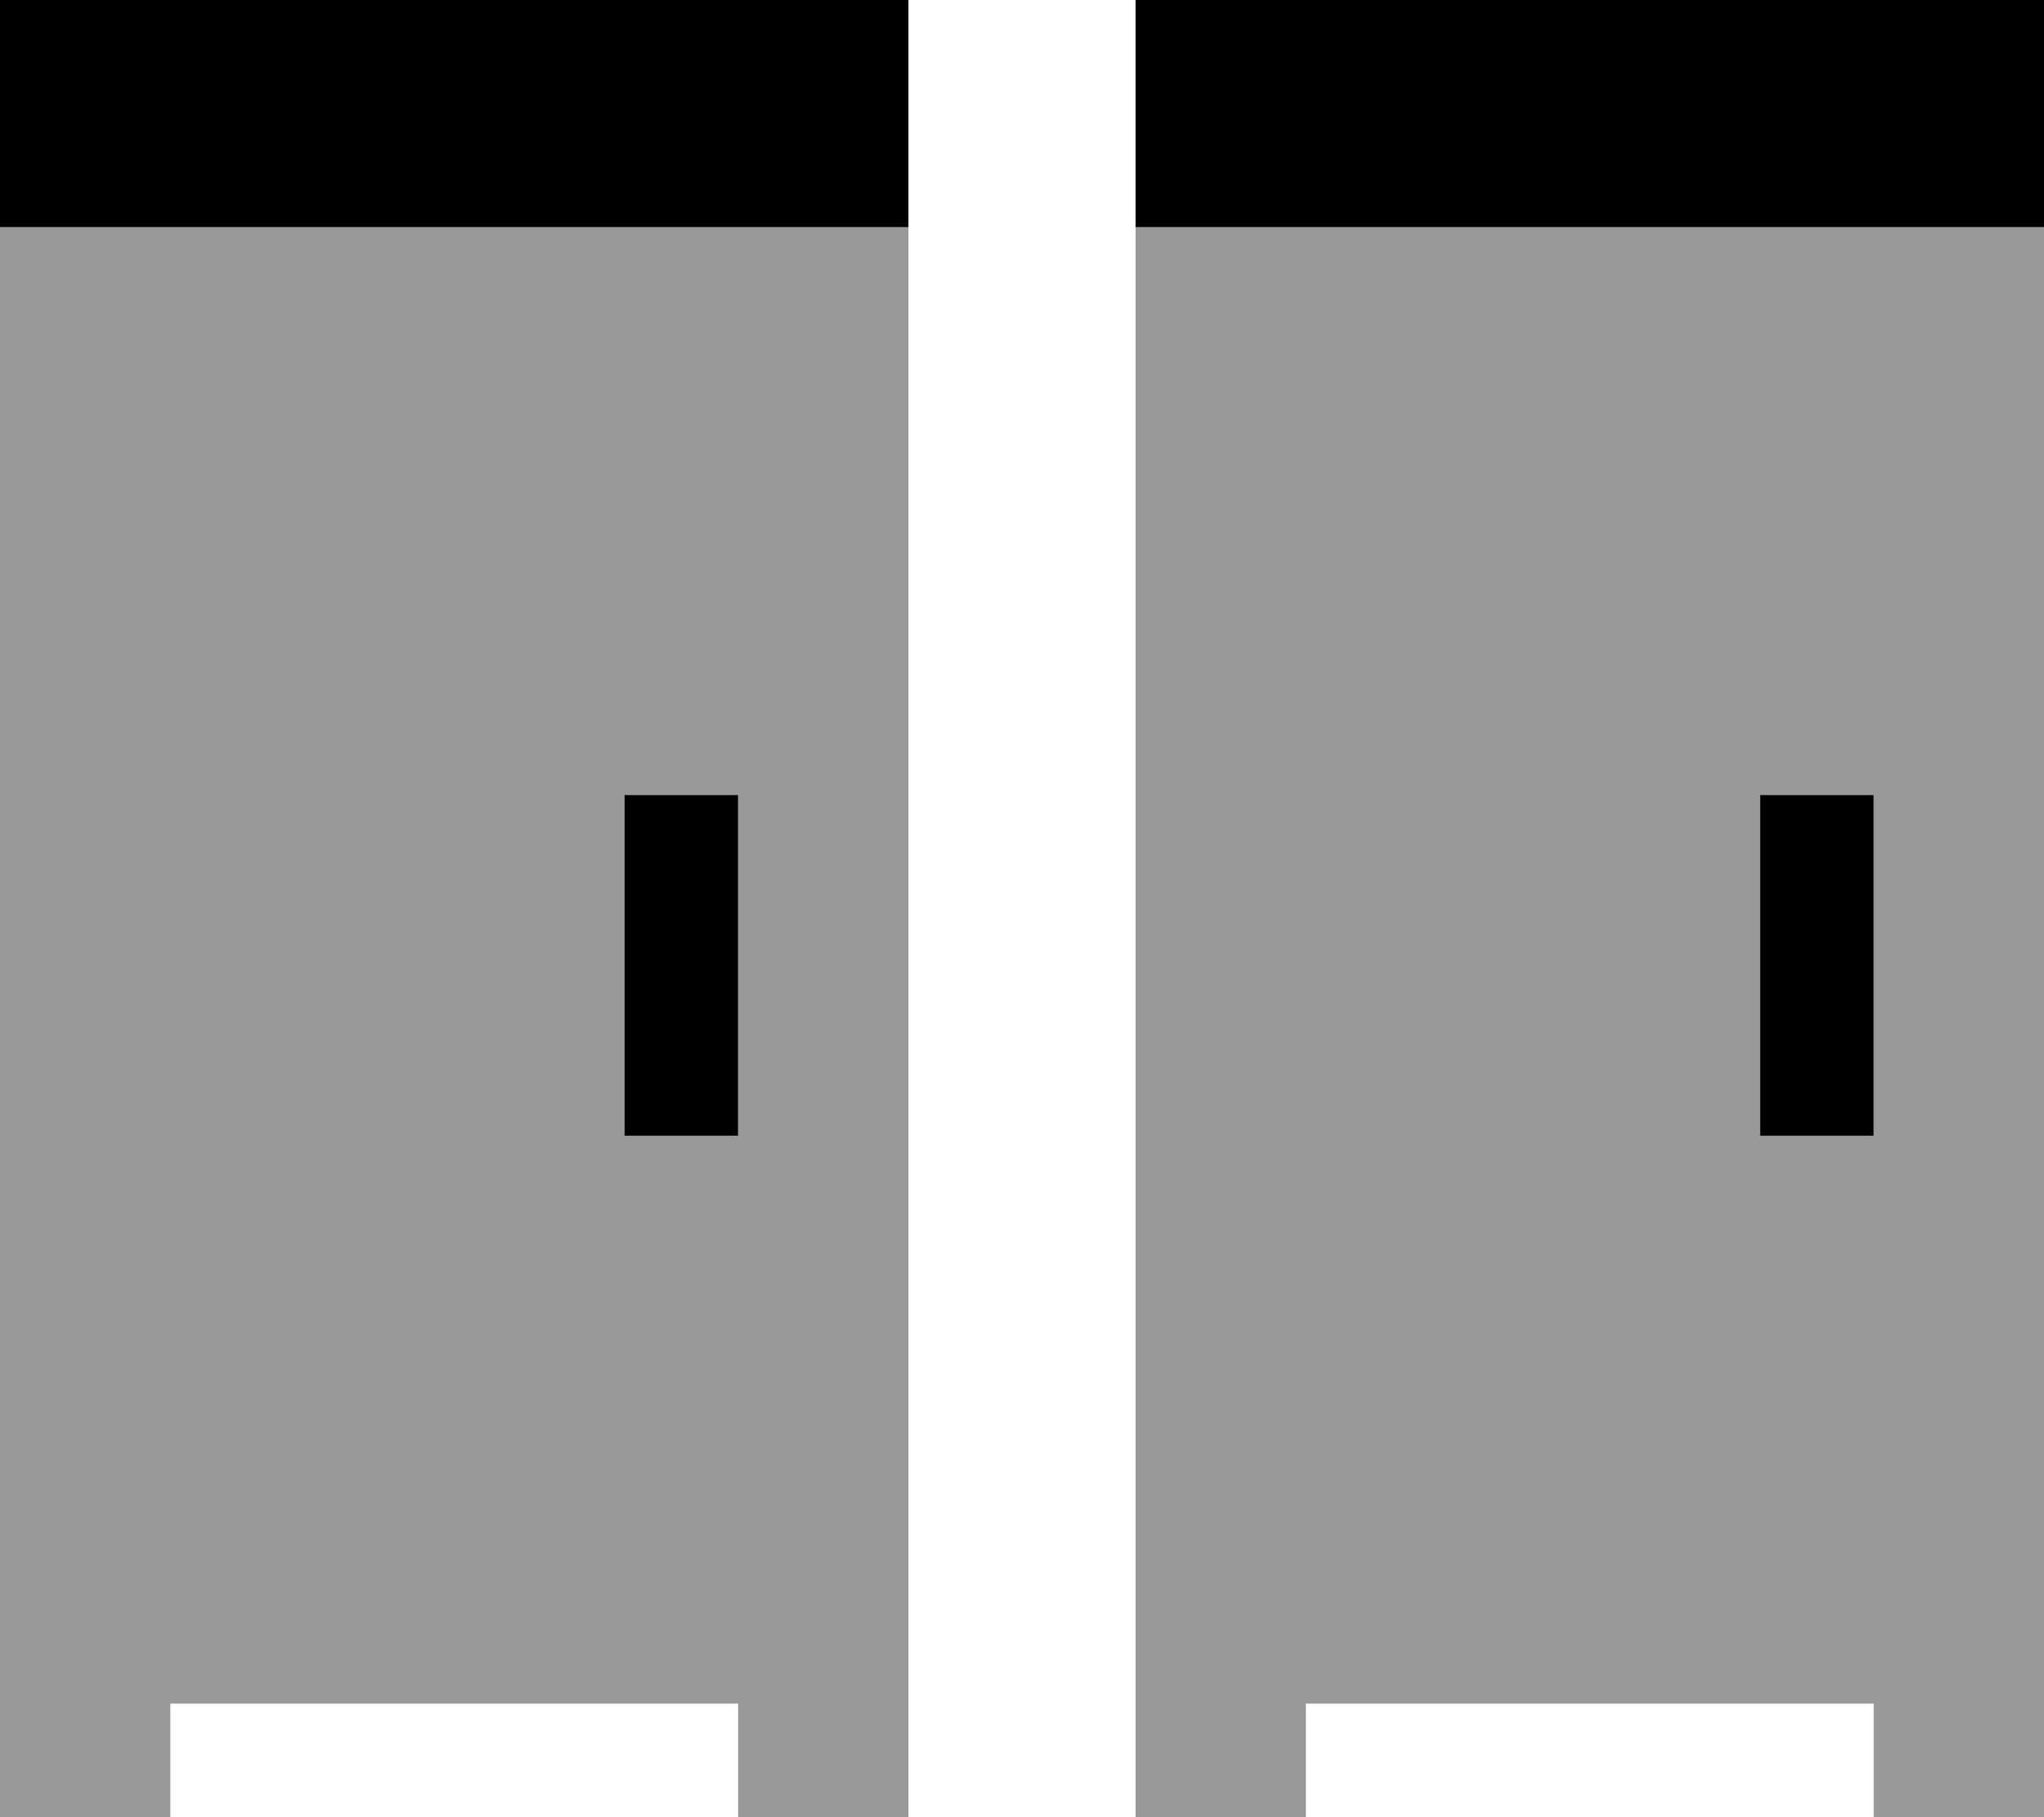
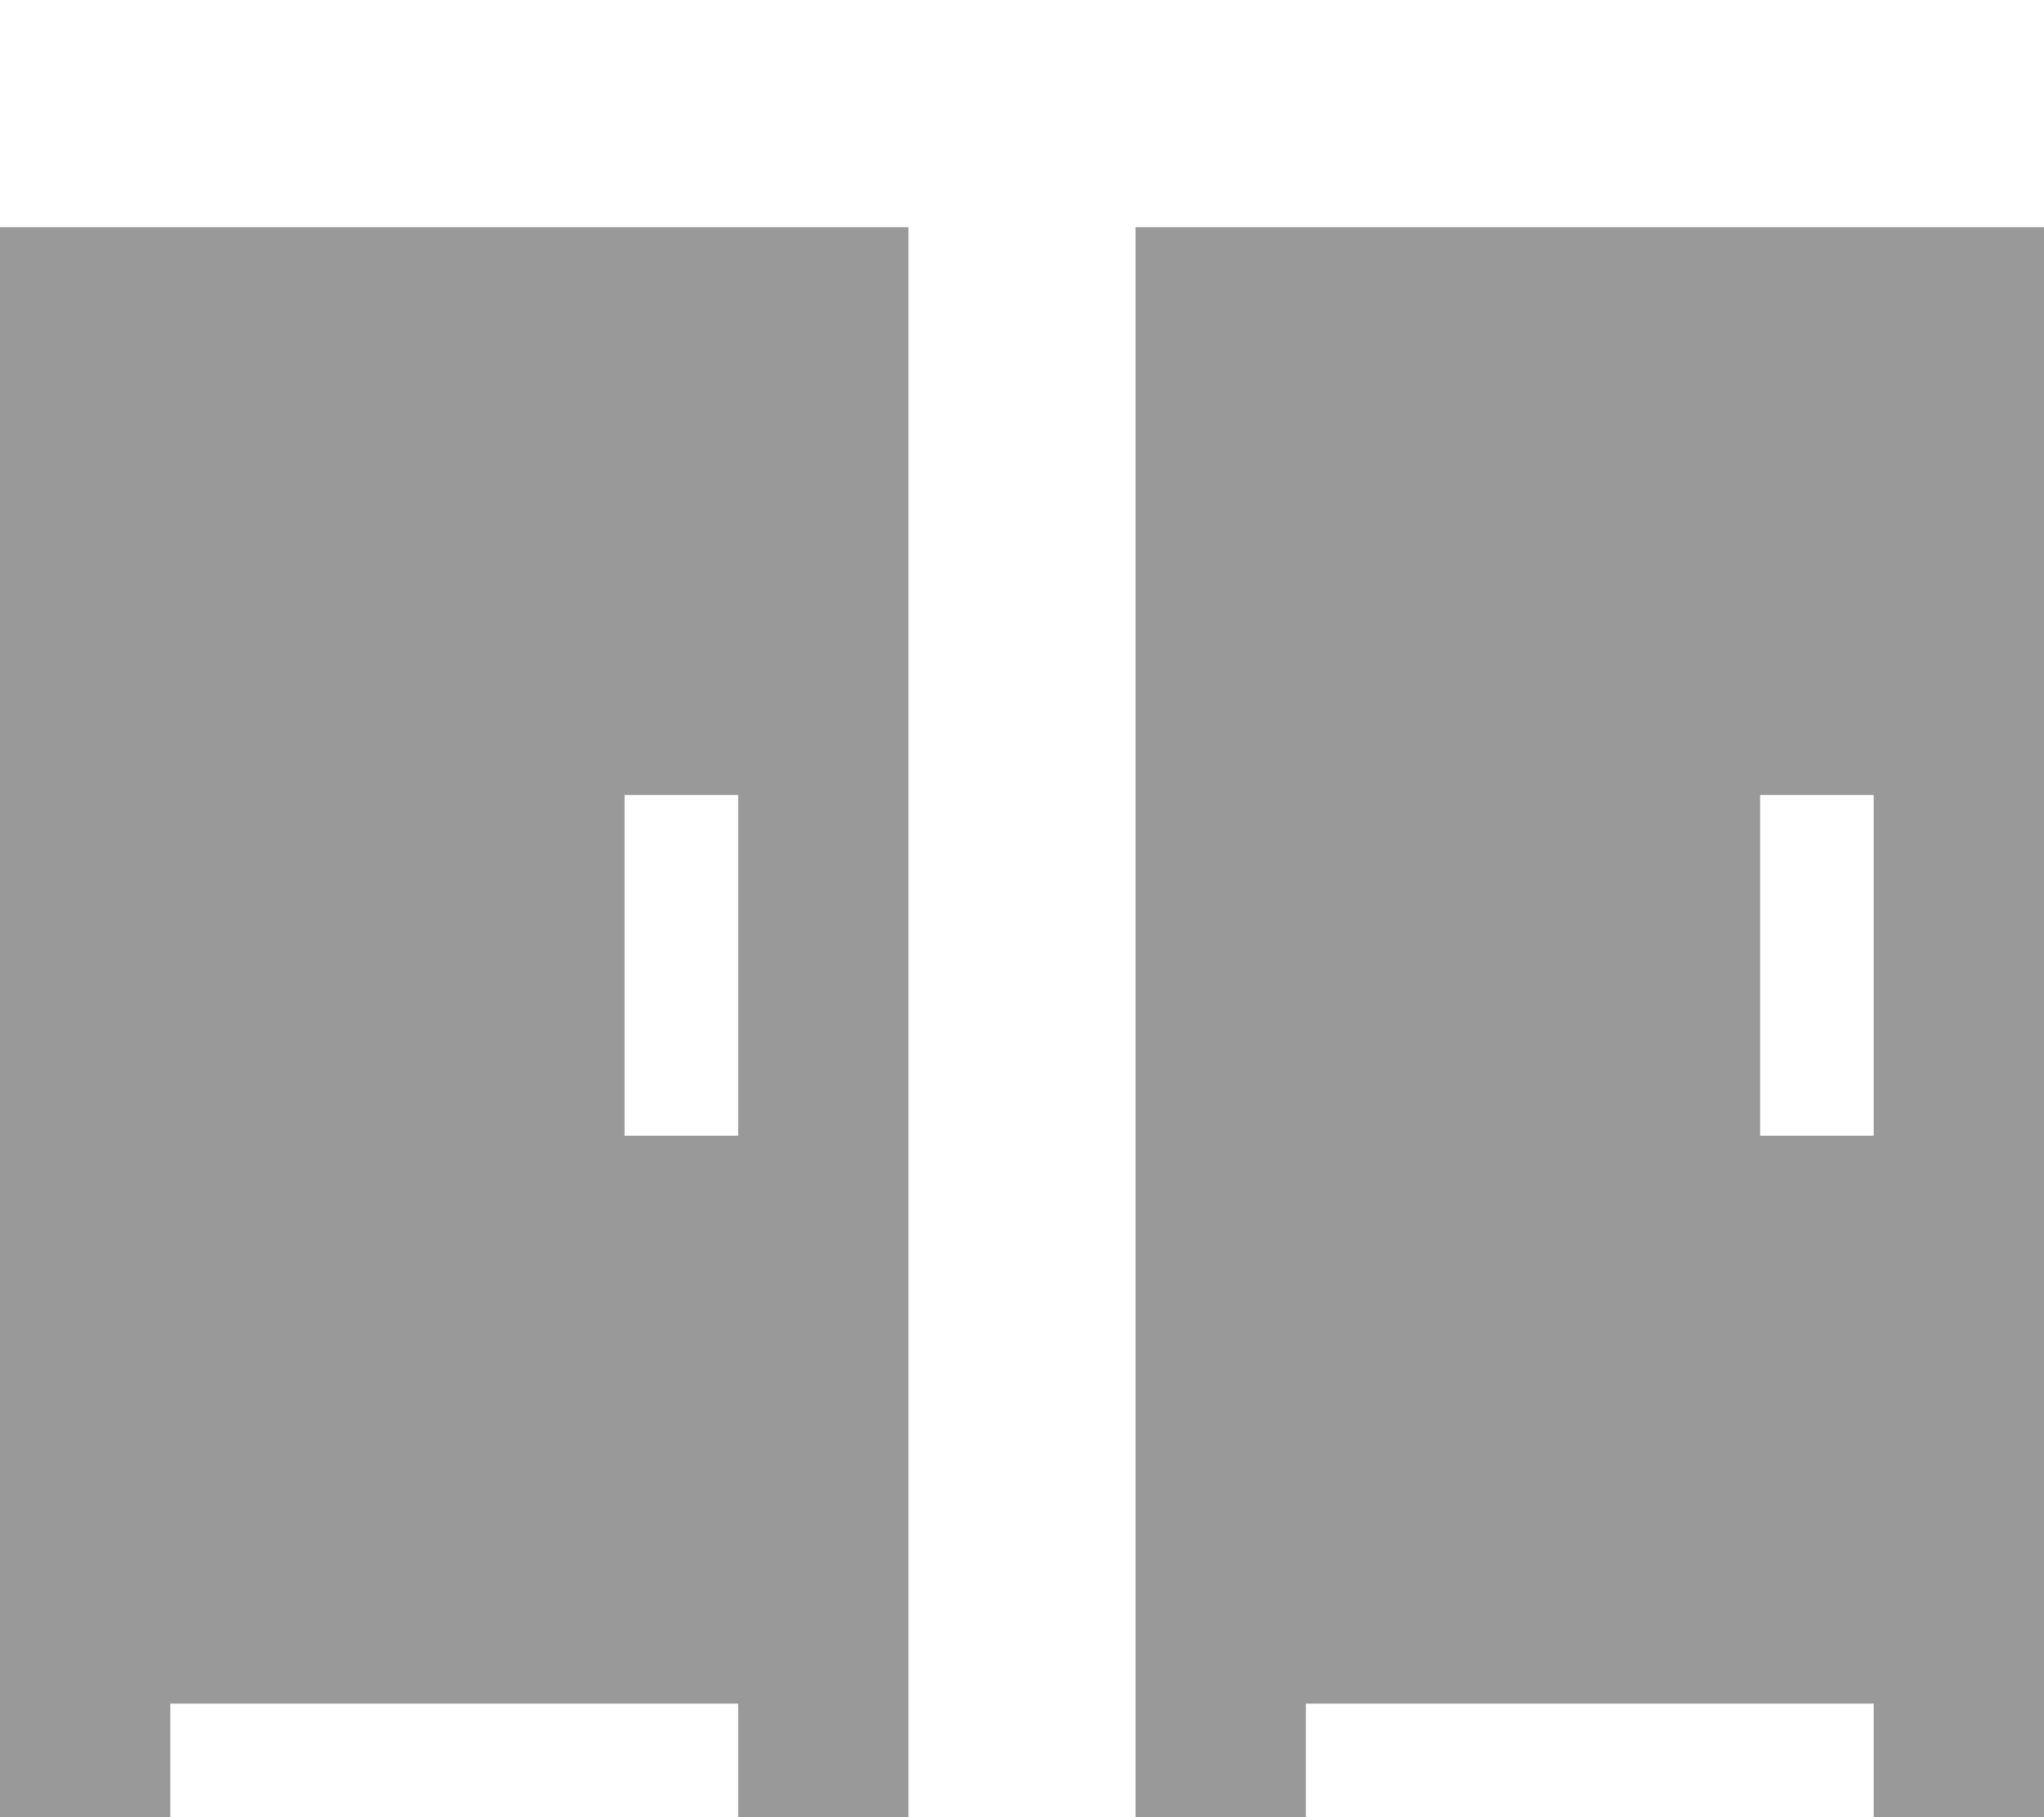
<svg xmlns="http://www.w3.org/2000/svg" viewBox="0 0 576 512">
  <defs>
    <style>.fa-secondary{opacity:.4}</style>
  </defs>
  <path class="fa-secondary" d="M0 64L0 88 0 488l0 24 48 0 0-24 0-8 160 0 0 8 0 24 48 0 0-24 0-400 0-24-24 0L24 64 0 64zM176 224l32 0 0 16 0 64 0 16-32 0 0-16 0-64 0-16zM320 64l0 24 0 400 0 24 48 0 0-24 0-8 160 0 0 8 0 24 48 0 0-24 0-400 0-24-24 0-8 0L352 64l-8 0-24 0zM496 224l32 0 0 16 0 64 0 16-32 0 0-16 0-64 0-16z" />
-   <path class="fa-primary" d="M256 0L0 0 0 64l256 0 0-64zM576 0L320 0l0 64 256 0 0-64zM208 224l-32 0 0 16 0 64 0 16 32 0 0-16 0-64 0-16zm320 16l0-16-32 0 0 16 0 64 0 16 32 0 0-16 0-64z" />
</svg>